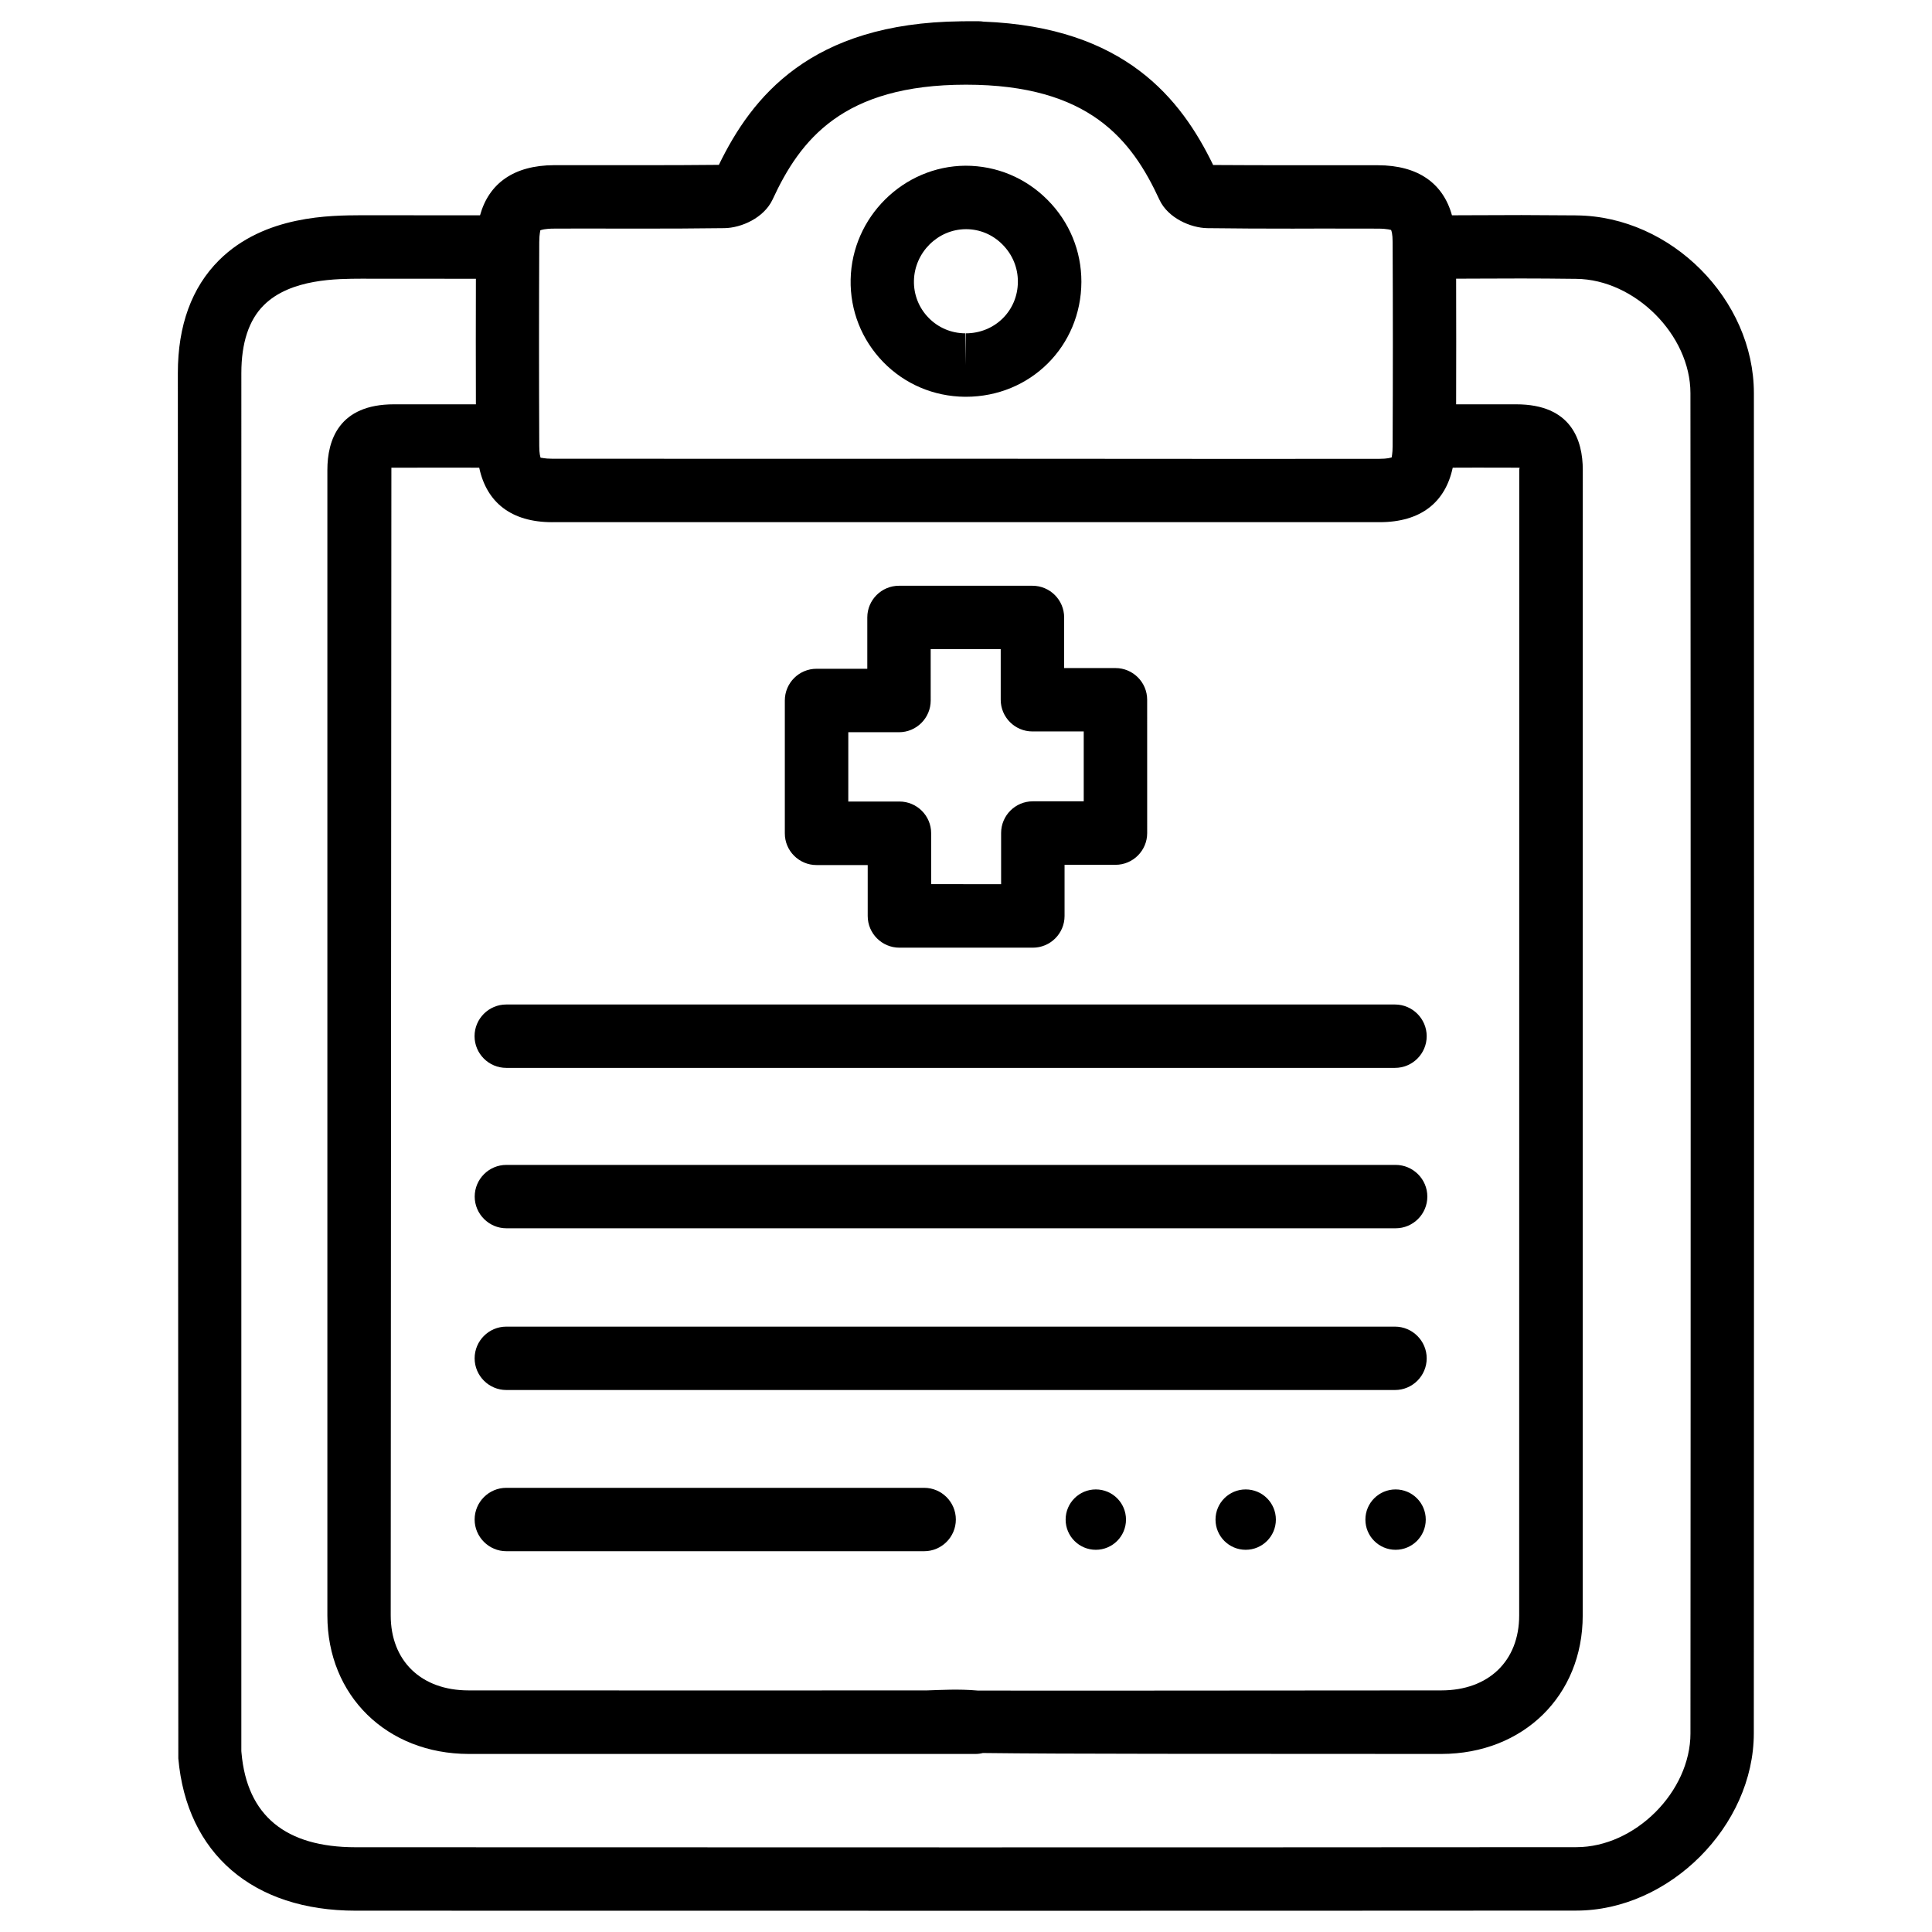
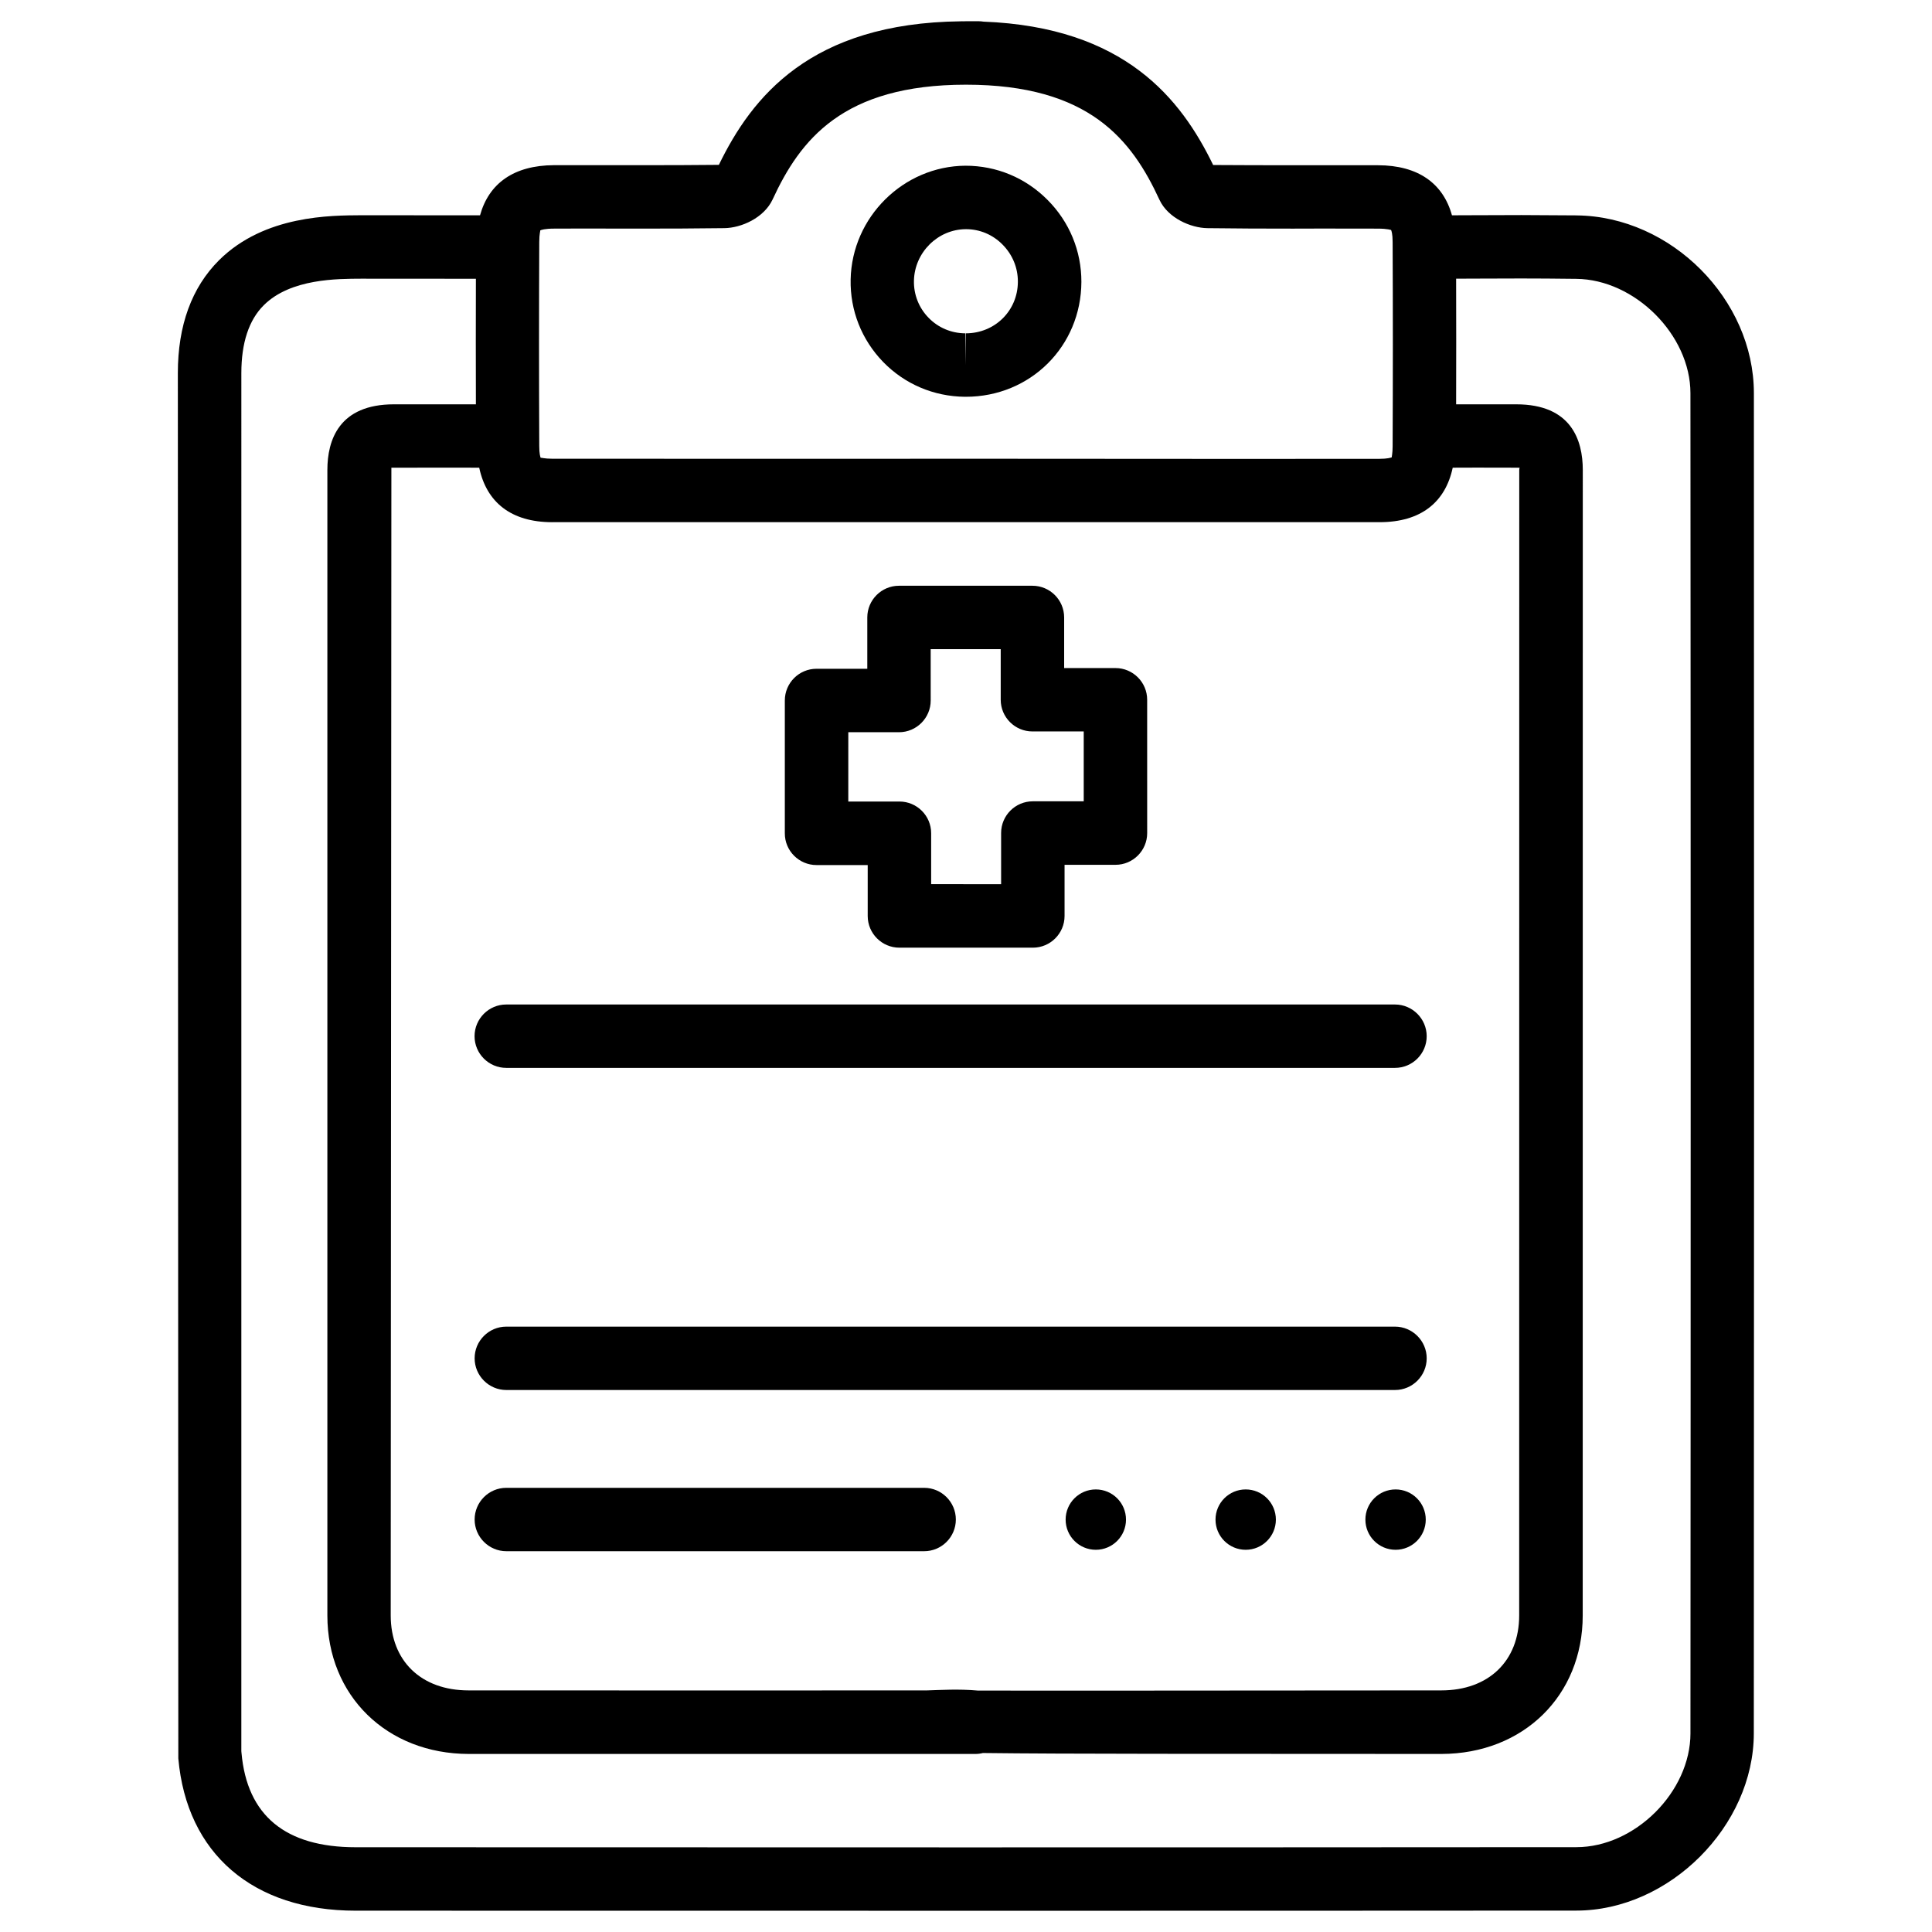
<svg xmlns="http://www.w3.org/2000/svg" fill="#000000" width="800px" height="800px" version="1.1" viewBox="144 144 512 512">
  <g>
    <path d="m561.89 201.08c-11.418-0.105-18.473-0.105-27.836-0.043l-5.269 0.02c-2.352-8.48-8.984-13.246-19.605-13.266h-22.523c-7.223 0-14.441-0.02-21.16-0.062-8.48-17.488-23.406-36.547-60.879-37.996-0.398-0.062-0.797-0.105-1.219-0.105h-3.398c-0.273 0-0.523 0-0.797 0.02-0.211-0.043-0.398 0-0.566 0-39.887 0.441-55.418 20.109-64.129 38.039-7.059 0.086-14.109 0.086-21.164 0.086h-22.523c-10.625 0.043-17.258 4.805-19.609 13.289l-31.488-0.02c-7.871 0.059-25.609-0.086-37.68 11.922-7.242 7.219-10.914 17.297-10.914 29.91l0.125 367.13c2.227 25.254 19.797 40.348 47 40.348 53.906 0.02 107.84 0.02 161.74 0.02s107.84 0 161.74-0.043c24.625 0 47.043-22.398 47.043-47 0.082-118.38 0.082-236.75 0.02-355.14-0.016-24.852-21.93-46.828-46.91-47.102zm-274.98 7.031c0-2.141 0.316-2.981 0.273-3.066 0.23-0.105 1.195-0.461 3.695-0.461l7.449-0.02 15.031 0.02c7.535 0 15.094-0.02 22.629-0.125 4.473-0.062 10.453-2.707 12.742-7.559 7.309-15.824 18.578-30.457 51.266-30.457 32.684 0 43.957 14.633 51.285 30.523 2.246 4.809 8.25 7.43 12.68 7.496 7.559 0.105 15.113 0.125 22.652 0.125l7.516-0.02 14.969 0.02c2.75 0 3.547 0.398 3.547 0.355 0.105 0.188 0.418 1.027 0.418 3.191 0.082 18.031 0.082 36.043 0 54.098 0 1.996-0.273 2.856-0.23 2.961-0.273 0.105-1.156 0.398-3.211 0.398l-36.547 0.02-73.078-0.043-36.547 0.02-73.098-0.02c-2.141 0-2.856-0.316-3.066-0.25-0.102-0.234-0.375-1.074-0.375-3.109-0.082-18.031-0.082-36.043 0-54.098zm3.441 74.27h219.28c10.875 0 17.402-5.246 19.355-14.441l6.34-0.02 10.453 0.02c0.379 0 0.672 0 0.945 0.02-0.062 0.125-0.082 0.316-0.105 0.566l-0.02 303.57c0 12.07-8.102 19.879-20.637 19.879-61.379 0.02-99.902 0.105-122.82 0.043-5.289-0.461-9.719-0.148-13.457-0.043l-50.004 0.02-71.5-0.02c-12.555 0-20.637-7.809-20.637-19.879l0.176-304.15h0.691l16.582-0.02 6.004 0.02c1.953 9.195 8.484 14.441 19.355 14.441zm301.64 320.95c0 15.512-14.695 30.188-30.23 30.188-107.84 0.082-215.65 0.062-323.49 0.02-18.621 0-28.801-8.398-30.27-25 0-0.125-0.02-0.316-0.043-0.484l0.004-365.18c0-8.02 1.996-14.066 5.941-17.988 7.137-7.117 19.668-6.992 25.777-7.031l30.438 0.02c-0.043 11.105-0.02 22.188 0 33.273h-21.727c-14.547 0-17.633 9.469-17.633 17.402v303.57c0 21.242 15.742 36.652 37.449 36.695h123.5 10.789c0.672 0 1.324-0.082 1.973-0.25 22.355 0.273 59.449 0.211 121.52 0.25 21.707-0.043 37.449-15.449 37.449-36.695l0.02-303.57c0-7.934-3.066-17.402-17.633-17.402h-15.934c0.02-11.105 0.043-22.211 0-33.293l4.219-0.02c9.277-0.043 16.27-0.082 27.605 0.062 15.555 0.148 30.27 14.883 30.27 30.293 0.086 118.39 0.086 236.77 0.004 355.14z" />
    <path d="m399.7 249.15h0.25c17.109 0 30.562-13.371 30.629-30.438 0.02-8.188-3.168-15.934-9.004-21.77-5.793-5.816-13.457-9.027-21.707-9.027-16.438 0.105-30.102 13.602-30.438 30.145-0.168 8.23 2.918 15.977 8.605 21.852 5.711 5.879 13.414 9.156 21.664 9.238zm0.297-44.418c3.633 0 7.055 1.426 9.656 4.051 2.664 2.664 4.113 6.172 4.094 9.887-0.02 7.66-6.086 13.664-13.812 13.664v8.398l-0.125-8.398c-3.715-0.02-7.18-1.492-9.742-4.137-2.562-2.625-3.945-6.129-3.863-9.824 0.168-7.469 6.316-13.621 13.793-13.641z" />
    <path d="m360.39 373.25h13.562v13.496c0 4.641 3.777 8.398 8.398 8.398h35.371c4.641 0 8.398-3.777 8.398-8.398v-13.562h13.496c4.641 0 8.398-3.777 8.398-8.398l-0.004-35.344c0-4.641-3.777-8.398-8.398-8.398h-13.602v-13.414c0-4.641-3.777-8.398-8.398-8.398h-35.371c-4.641 0-8.398 3.777-8.398 8.398v13.602h-13.457c-4.641 0-8.398 3.777-8.398 8.398v35.203c-0.016 4.641 3.762 8.418 8.402 8.418zm8.398-35.203h13.457c4.641 0 8.398-3.777 8.398-8.398l-0.004-13.621h18.559v13.414c0 4.641 3.777 8.398 8.398 8.398h13.602v18.516h-13.496c-4.641 0-8.398 3.777-8.398 8.398v13.562l-18.539-0.008v-13.496c0-4.641-3.777-8.398-8.398-8.398h-13.562l0.004-18.367z" />
    <path d="m278.16 427h235.53c4.641 0 8.398-3.777 8.398-8.398 0-4.617-3.777-8.398-8.398-8.398h-235.53c-4.641 0-8.398 3.777-8.398 8.398 0.004 4.617 3.758 8.398 8.398 8.398z" />
    <path d="m513.67 495.57h-235.49c-4.641 0-8.398 3.777-8.398 8.398 0 4.617 3.777 8.398 8.398 8.398h235.51c4.641 0 8.398-3.777 8.398-8.398 0-4.617-3.781-8.398-8.418-8.398z" />
-     <path d="m513.84 452.71h-235.64c-4.641 0-8.398 3.777-8.398 8.398 0 4.617 3.777 8.398 8.398 8.398h235.66c4.641 0 8.398-3.777 8.398-8.398s-3.781-8.398-8.418-8.398z" />
    <path d="m388.91 538.29h-110.73c-4.641 0-8.398 3.777-8.398 8.398 0 4.617 3.777 8.398 8.398 8.398h110.73c4.641 0 8.398-3.777 8.398-8.398 0-4.617-3.758-8.398-8.398-8.398z" />
    <path d="m442.4 546.71c0 4.418-3.582 8-7.996 8-4.418 0-8-3.582-8-8 0-4.418 3.582-7.996 8-7.996 4.414 0 7.996 3.578 7.996 7.996" />
    <path d="m482.12 546.71c0 4.418-3.582 8-8 8-4.418 0-7.996-3.582-7.996-8 0-4.418 3.578-7.996 7.996-7.996 4.418 0 8 3.578 8 7.996" />
    <path d="m521.84 546.71c0 4.418-3.582 8-7.996 8-4.418 0-8-3.582-8-8 0-4.418 3.582-7.996 8-7.996 4.414 0 7.996 3.578 7.996 7.996" />
  </g>
</svg>